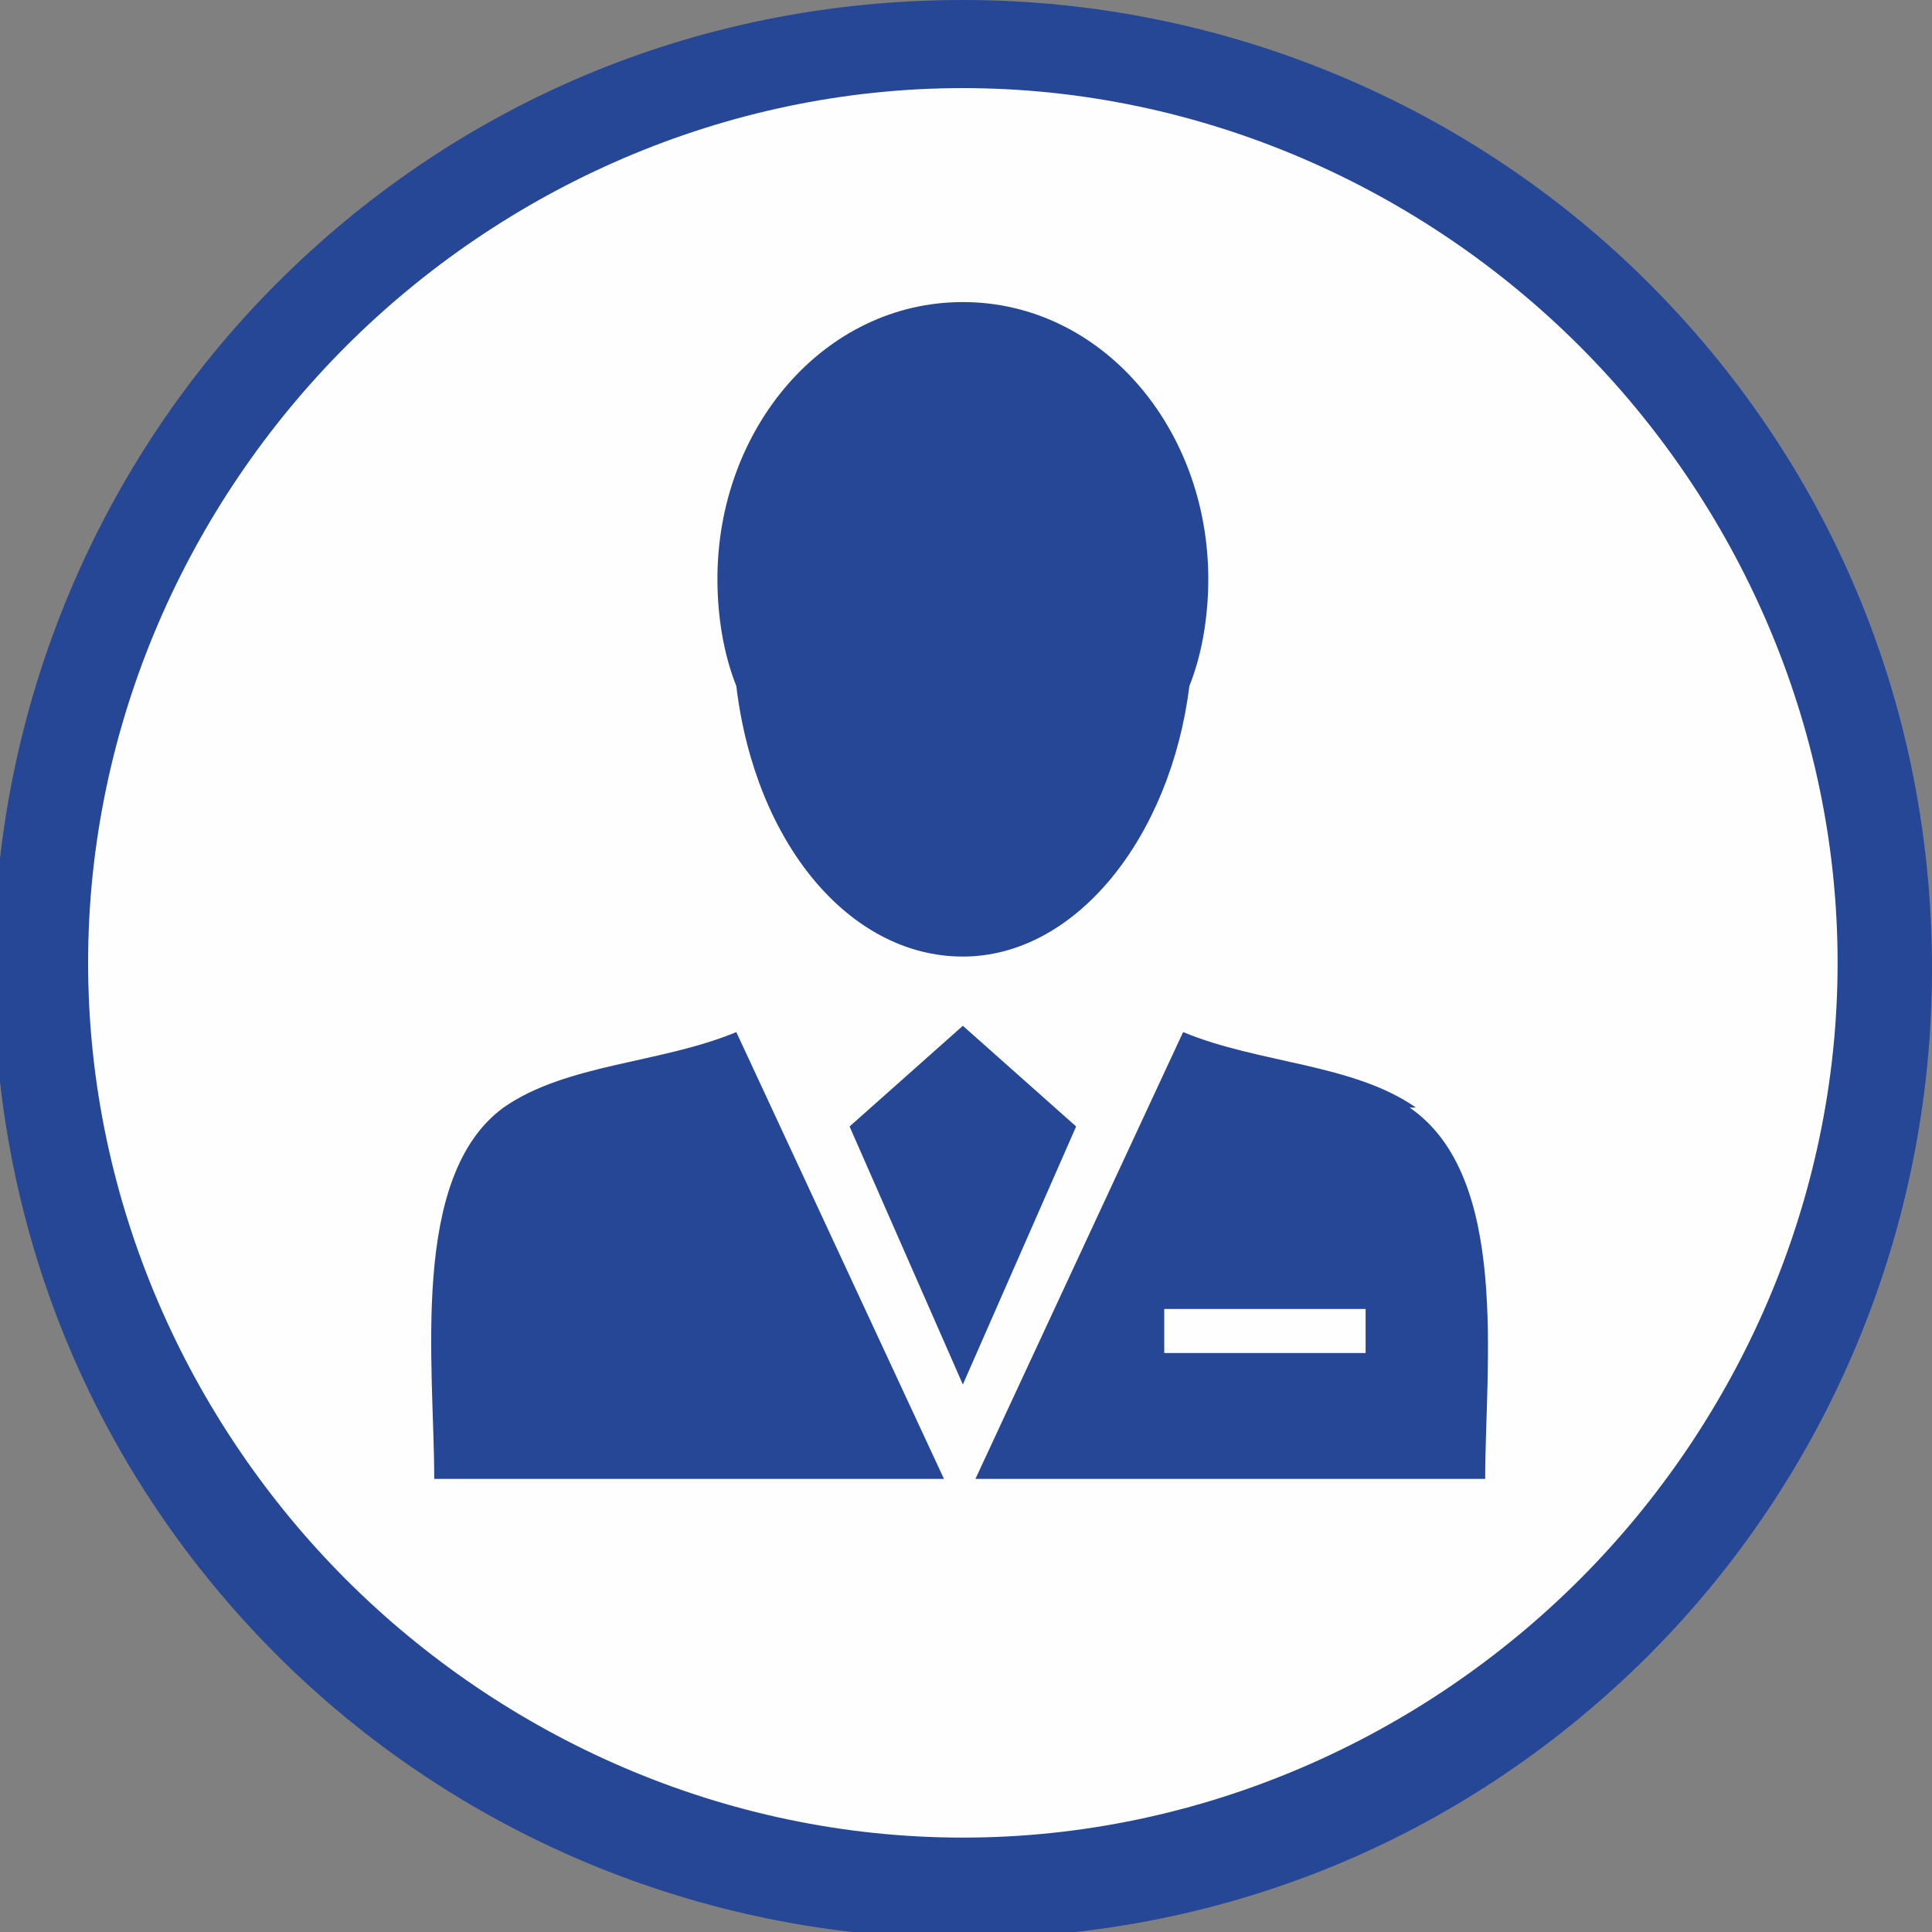
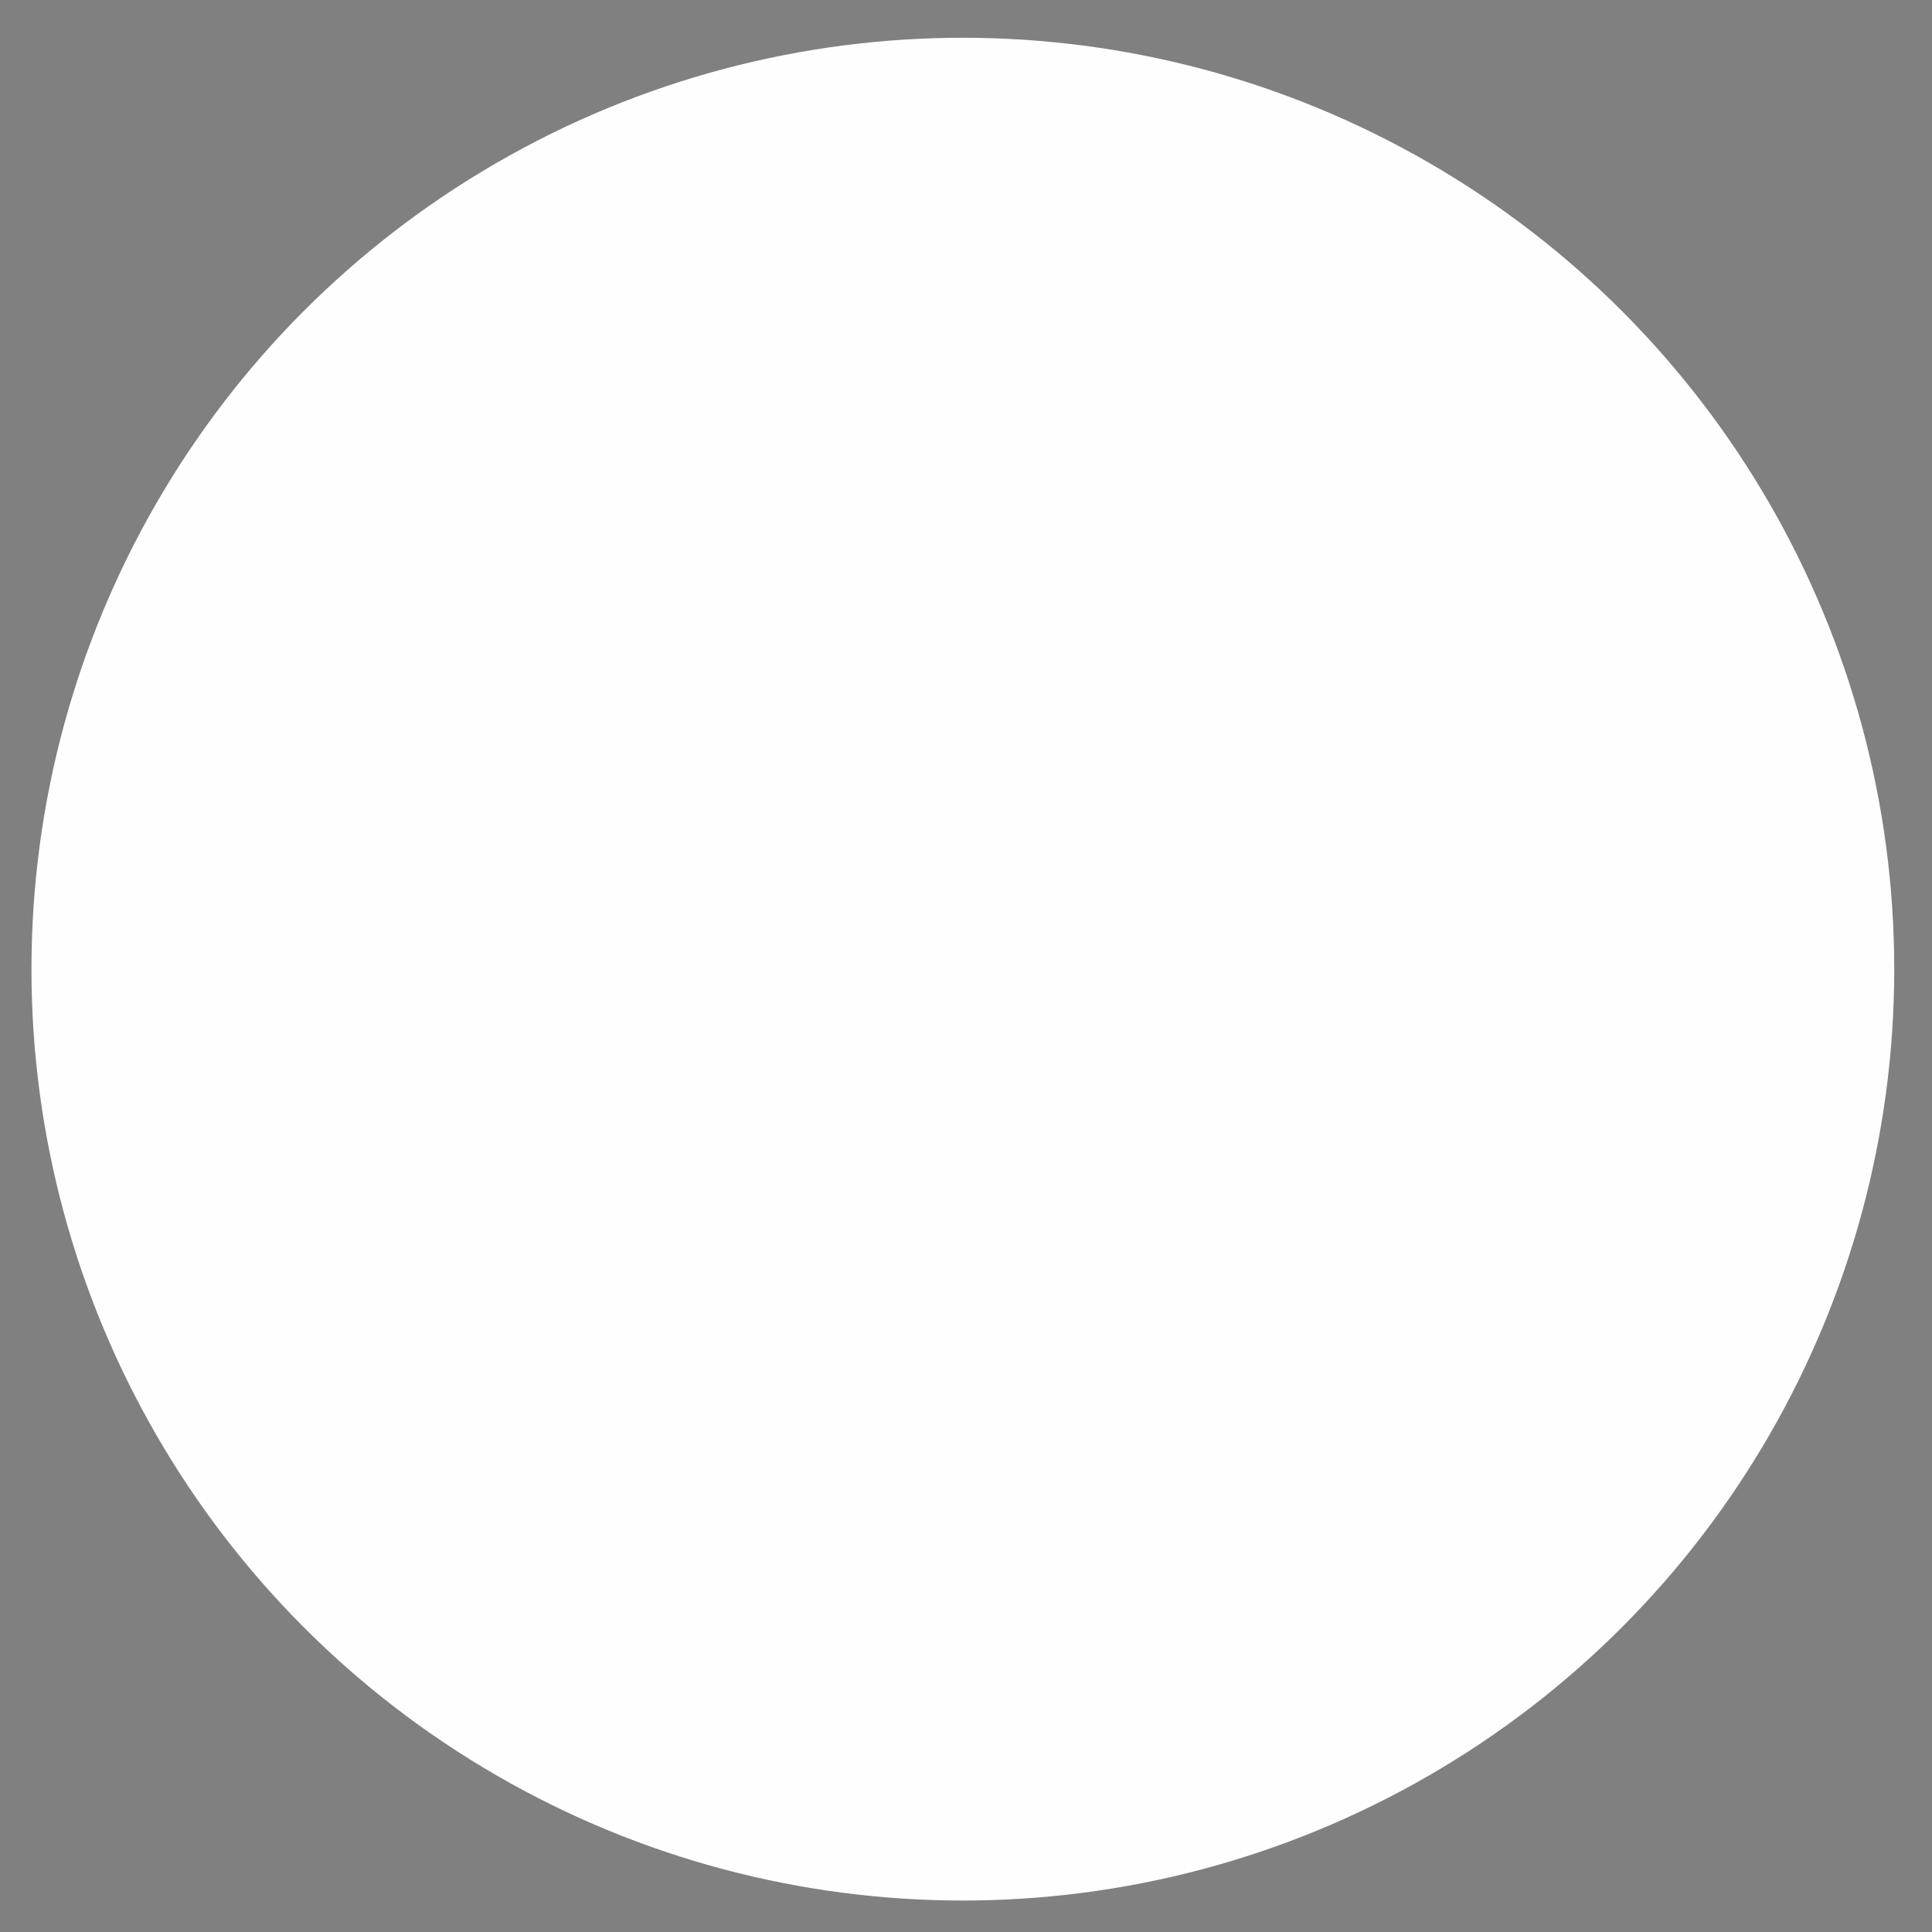
<svg xmlns="http://www.w3.org/2000/svg" xml:space="preserve" width="307px" height="307px" style="shape-rendering:geometricPrecision; text-rendering:geometricPrecision; image-rendering:optimizeQuality; fill-rule:evenodd; clip-rule:evenodd" viewBox="0 0 307 307">
  <rect x="0" y="0" width="307" height="307" fill="#808080" stroke="none" />
  <defs>
    <style type="text/css">
   
    .fil0 {fill:#FEFEFE}
    .fil1 {fill:#264796}
   
  </style>
  </defs>
  <g id="Warstwa_x0020_1">
    <g id="_475034920">
      <circle class="fil0" cx="153" cy="154" r="148" />
-       <path class="fil1" d="M153 0c42,0 81,17 109,45 28,28 45,66 45,109 0,42 -17,81 -45,109 -28,28 -66,45 -109,45 -42,0 -81,-17 -109,-45 -28,-28 -45,-66 -45,-109 0,-42 17,-81 45,-109 28,-28 66,-45 109,-45zm0 48c22,0 39,20 39,44 0,6 -1,12 -3,17 -3,24 -18,43 -36,43 -18,0 -33,-18 -36,-43 -2,-5 -3,-11 -3,-17 0,-24 17,-44 39,-44zm0 115l-18 16 18 41 18 -41 -18 -16zm-3 72l-33 -71c-12,5 -27,5 -37,12 -15,11 -11,41 -11,59l81 0zm75 -59c-10,-7 -25,-7 -37,-12l-33 71 81 0c0,-18 4,-48 -12,-59zm-8 39l-32 0 0 -7 32 0 0 7zm34 -160c-25,-25 -60,-41 -98,-41 -38,0 -73,16 -98,41 -25,25 -41,60 -41,98 0,38 16,73 41,98 25,25 60,41 98,41 38,0 73,-16 98,-41 25,-25 41,-60 41,-98 0,-38 -16,-73 -41,-98z" />
    </g>
  </g>
</svg>